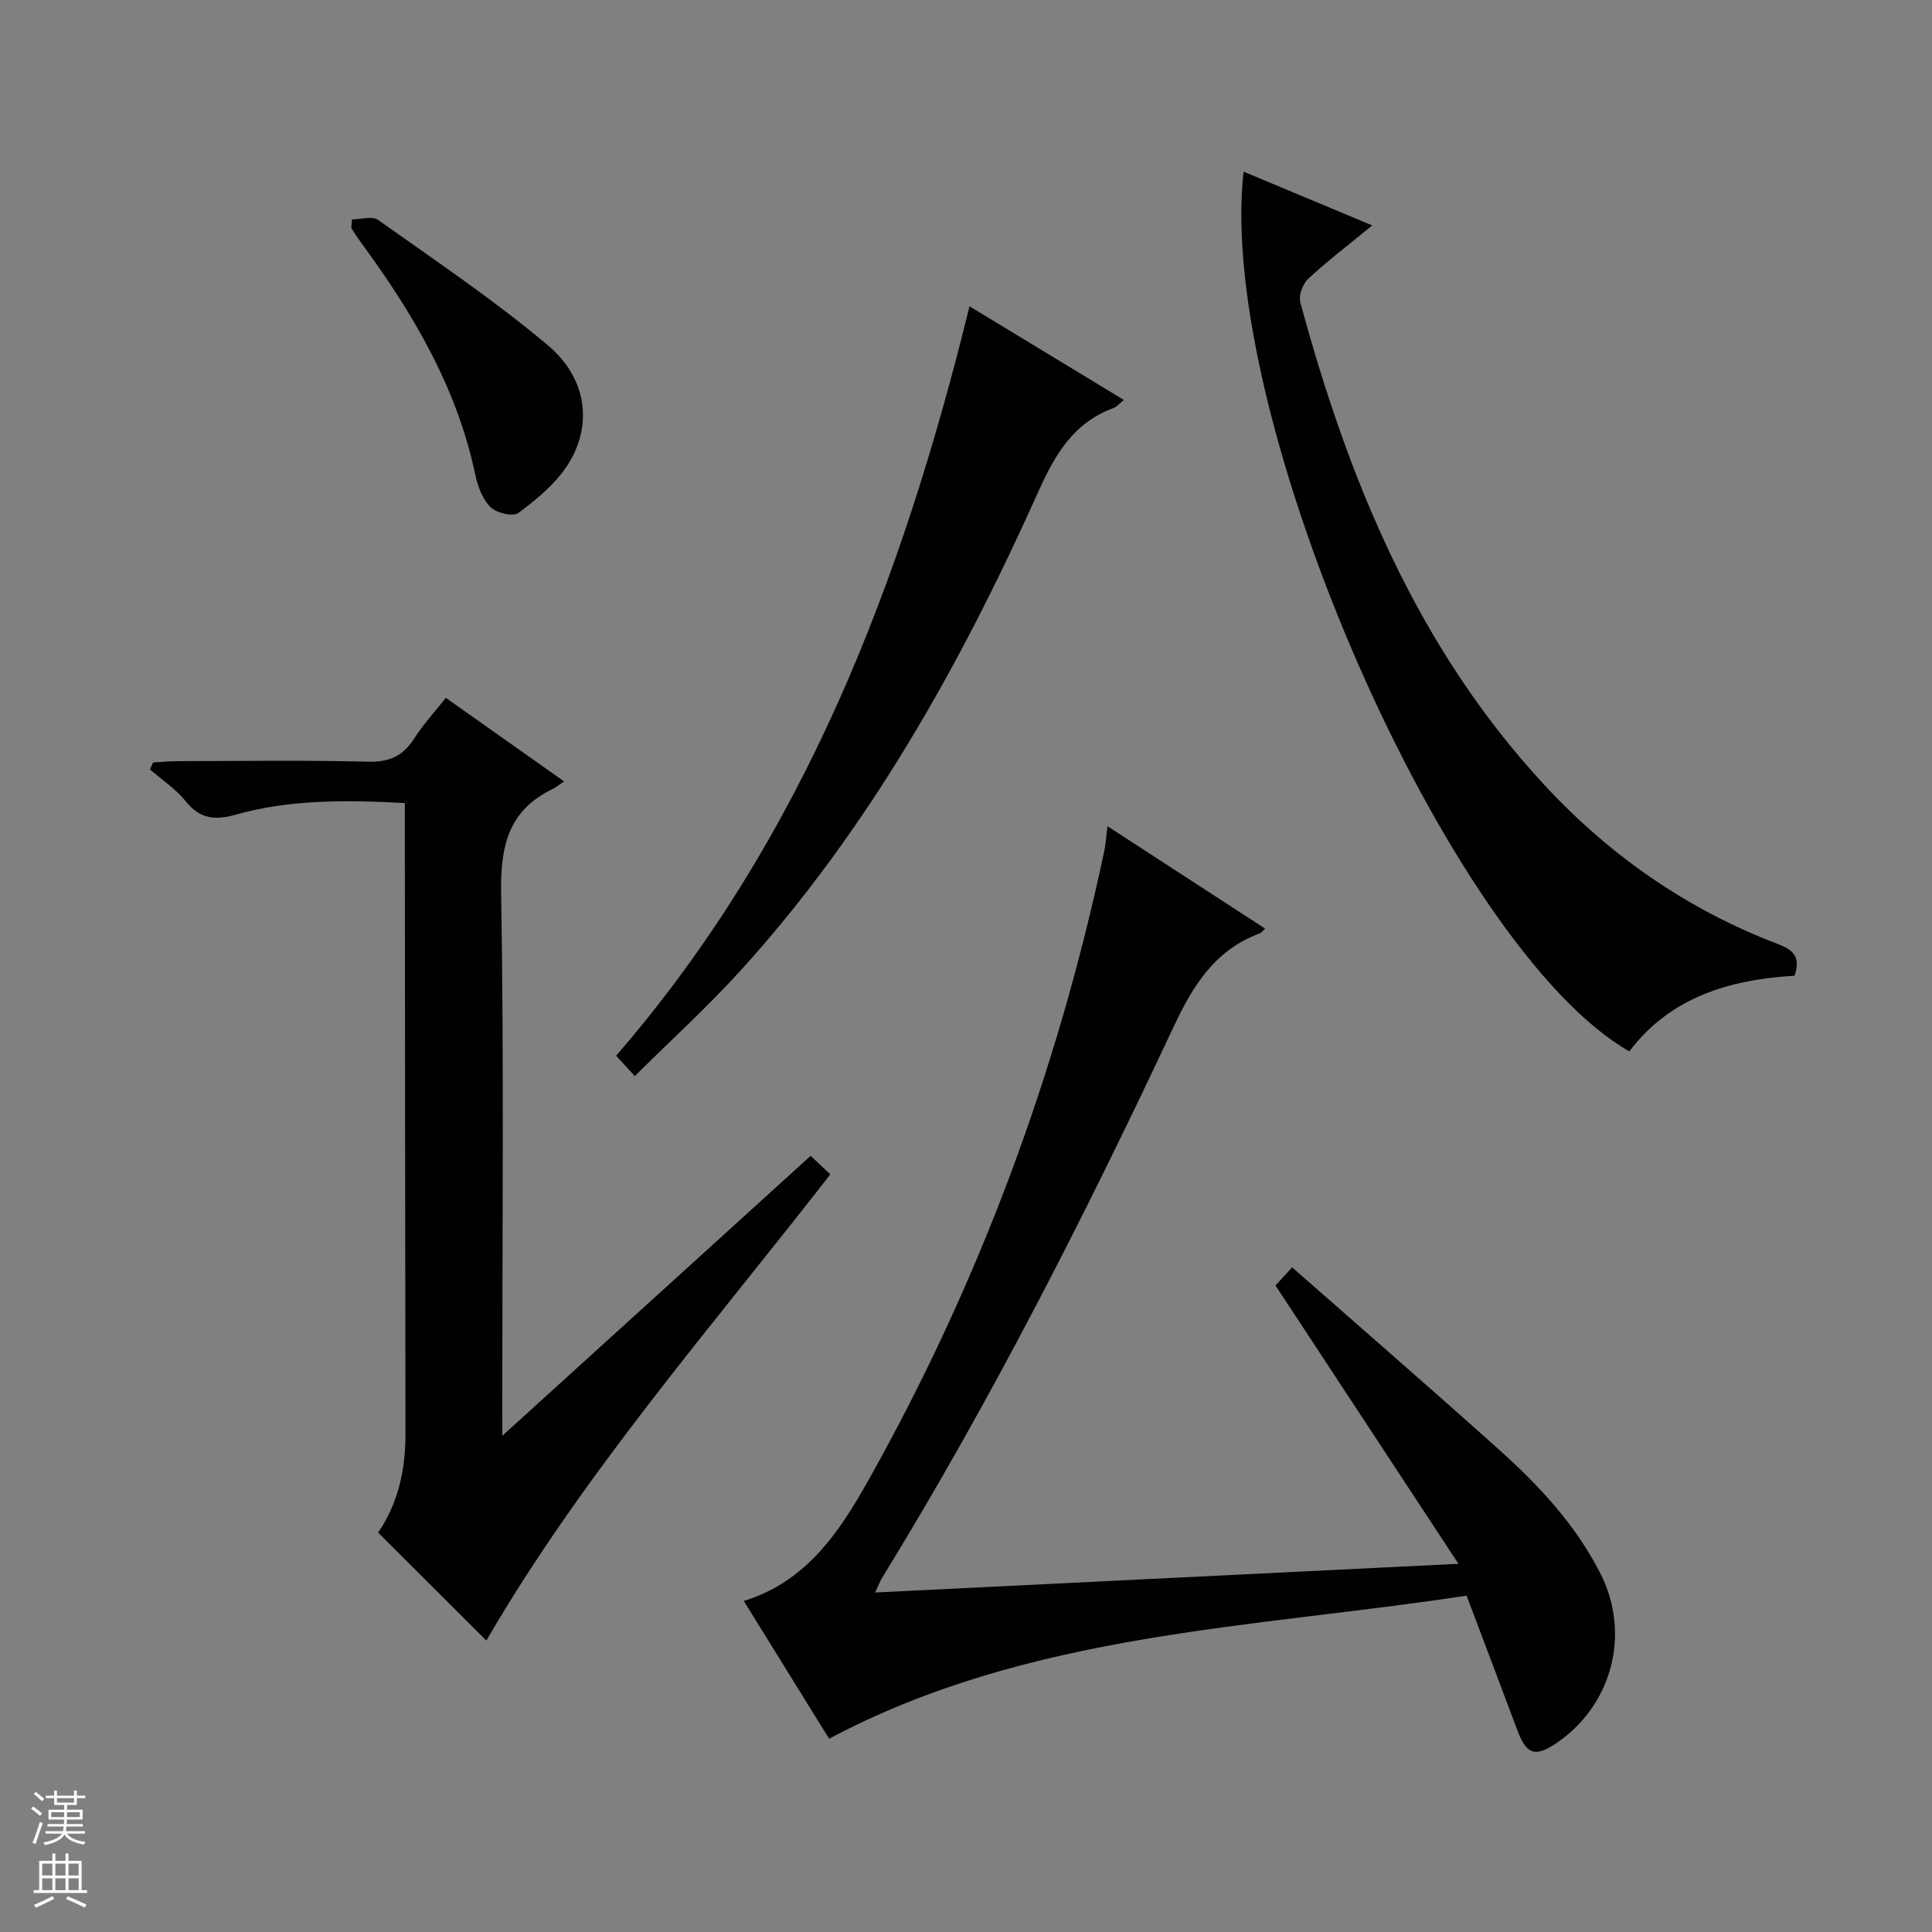
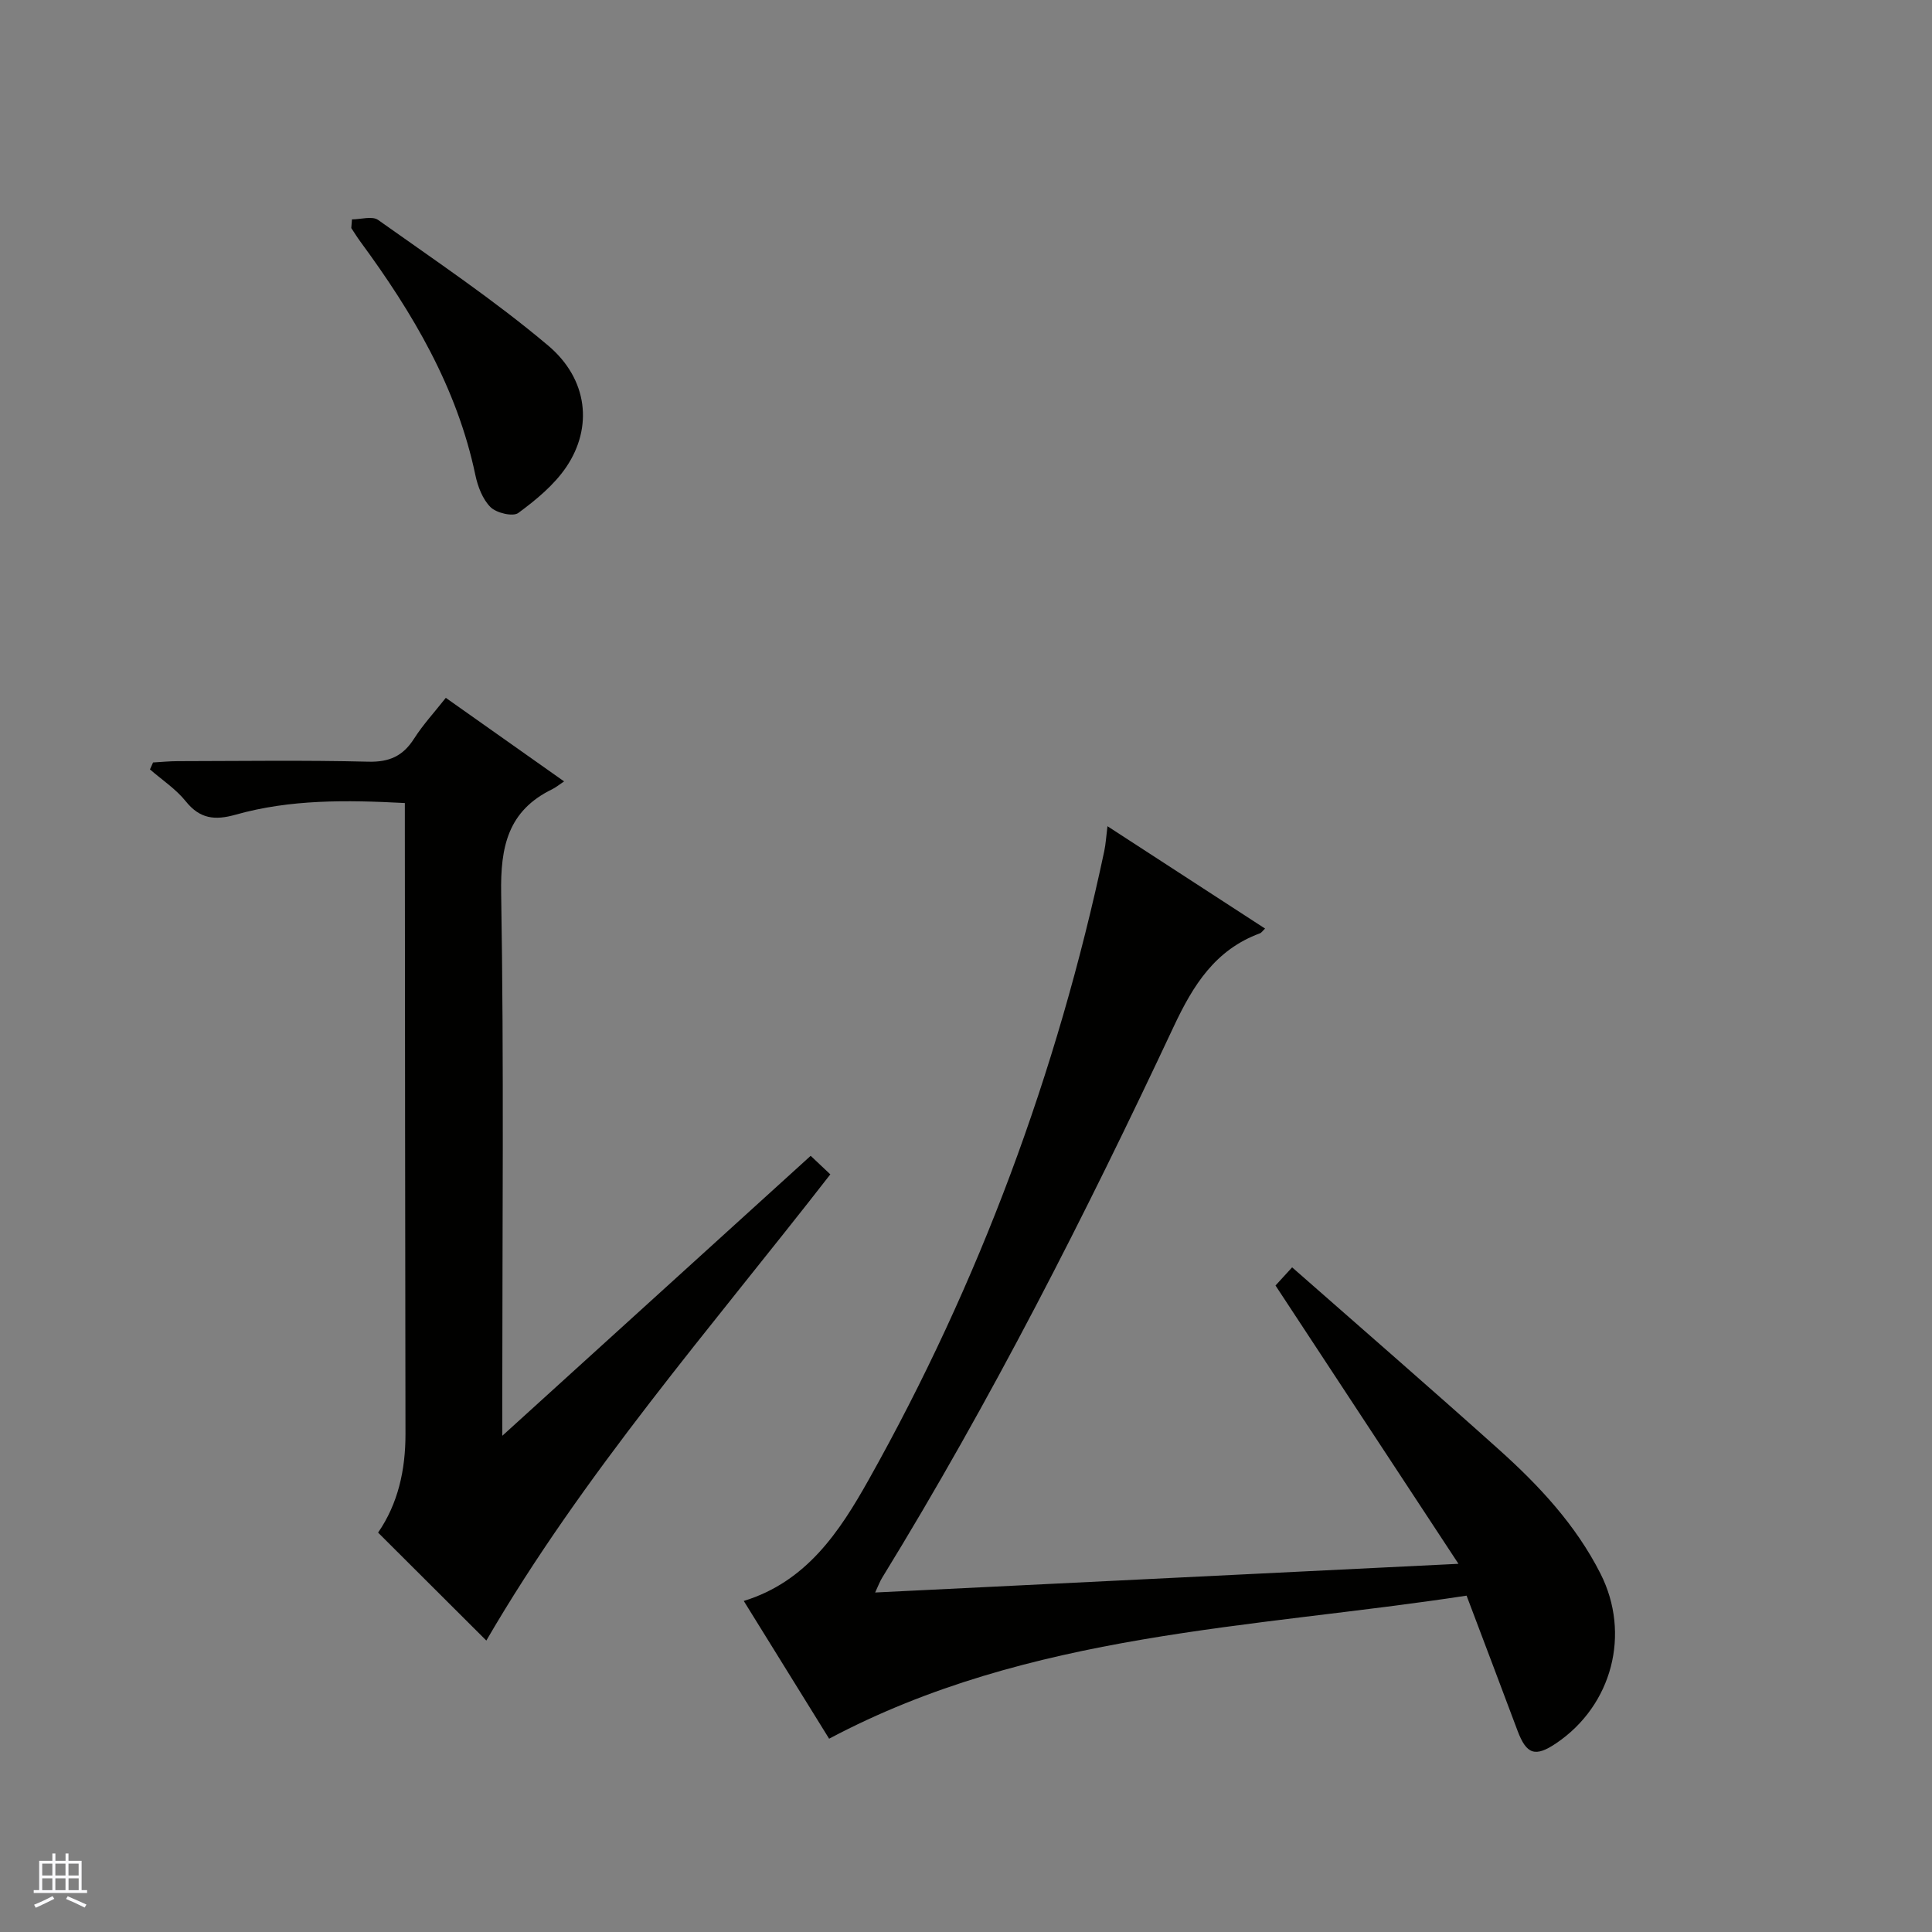
<svg xmlns="http://www.w3.org/2000/svg" enable-background="new 0 0 400 400" viewBox="0 0 400 400">
  <rect x="0" y="0" width="400" height="400" fill="#808080" stroke="none" />
  <g fill="#010100">
    <path d="m303.64 330.36c-44.62 6.82-90.39 7.54-131.98 29.62-5.45-8.8-11.49-18.54-17.67-28.52 13.02-4 19.85-14.38 25.85-25.07 22.93-40.85 39.04-84.32 48.78-130.15.31-1.45.39-2.94.67-5.18 11.05 7.18 21.73 14.11 32.63 21.19-.49.46-.73.86-1.08.99-9.25 3.41-13.81 10.72-17.85 19.33-18.29 38.98-37.79 77.36-60.36 114.1-.49.8-.81 1.7-1.44 3.04 39.98-1.97 79.41-3.91 120.77-5.94-12.98-19.73-25.25-38.4-37.88-57.62.51-.56 1.69-1.85 3.44-3.76 14.42 12.68 28.71 25.07 42.79 37.7 8.32 7.46 15.94 15.61 21.06 25.73 6.3 12.45 2.42 27.24-9.13 35.07-4.39 2.98-6.2 2.37-8.06-2.59-3.37-9.01-6.79-18.01-10.54-27.94z" />
    <path d="m104 297.26c21.84-19.83 42.73-38.8 63.84-57.96 1.49 1.4 2.66 2.5 4.07 3.84-24.69 31.77-51.13 61.96-71.22 96.52-7.42-7.4-14.84-14.8-22.41-22.35 4.13-5.99 5.68-12.96 5.67-20.43-.08-41.82-.09-83.64-.13-125.46 0-1.62 0-3.25 0-5.16-12.12-.64-23.72-.78-35.03 2.41-4.29 1.21-7.4.89-10.34-2.78-2.04-2.54-4.91-4.42-7.4-6.59.21-.48.43-.96.64-1.44 1.69-.09 3.39-.27 5.08-.27 13.16-.02 26.33-.22 39.48.11 4.36.11 7.18-1.17 9.47-4.76 1.86-2.91 4.23-5.48 6.58-8.46 8.16 5.77 16 11.3 24.49 17.3-1.07.71-1.72 1.26-2.46 1.62-9.19 4.47-10.74 11.92-10.57 21.62.59 35.15.23 70.31.23 105.46.01 1.82.01 3.64.01 6.78z" />
-     <path d="m257.47 35.54c8.67 3.63 17.21 7.19 26.64 11.13-4.73 3.88-9.16 7.26-13.23 11.02-1.14 1.05-2.05 3.47-1.67 4.88 9.97 36.8 24.16 71.51 50.58 99.99 13.57 14.63 29.58 25.76 48.25 32.87 3.2 1.22 4.83 2.63 3.5 6.58-13.25.8-25.64 4.32-34.2 15.67-37.23-21.16-85.63-131.41-79.87-182.14z" />
-     <path d="m131.43 222.79c-1.43-1.56-2.53-2.76-3.87-4.22 38.82-44.81 59.14-98.12 73.17-155.15 10.41 6.32 20.94 12.71 31.95 19.38-.94.76-1.44 1.42-2.09 1.66-8.3 3.03-12.14 9.58-15.62 17.34-16.06 35.8-35.08 69.87-61.65 99.15-6.8 7.49-14.32 14.32-21.89 21.84z" />
    <path d="m72.87 45.42c1.83 0 4.2-.75 5.42.12 11.88 8.44 24.04 16.6 35.17 25.98 8.3 6.99 9.31 16.98 3.79 25.16-2.53 3.74-6.27 6.82-9.95 9.53-1.11.81-4.52 0-5.74-1.21-1.64-1.63-2.64-4.27-3.14-6.64-3.8-18.14-12.98-33.6-23.77-48.28-.68-.92-1.28-1.9-1.92-2.86.04-.61.09-1.2.14-1.8z" />
  </g>
-   <path d="m6.45 374.46.42-.45c.65.47 1.27.95 1.85 1.44l-.45.49c-.66-.56-1.26-1.06-1.83-1.48m.93 7.33-.63-.26c.55-1.36 1.05-2.8 1.52-4.33.19.1.38.19.59.27-.46 1.29-.95 2.73-1.48 4.32m-.38-10.38.44-.42c.43.34 1.01.82 1.74 1.44l-.49.49c-.53-.51-1.09-1.01-1.69-1.51m2.5.35h1.72v-1.04h.59v1.04h3.52v-1.04h.59v1.04h1.75v.53h-1.75v1.42h-2.03v.97h3.22v2.03h-3.24c0 .35-.01.66-.03.93h3.32v.53h-3.37c-.03.27-.08.58-.15.94h3.96v.53h-3.71c.67.92 1.93 1.48 3.79 1.68-.13.24-.23.44-.29.59-2.13-.38-3.48-1.08-4.04-2.12-.43.97-1.77 1.72-4.03 2.23-.09-.19-.2-.37-.33-.55 2.1-.42 3.37-1.03 3.81-1.83h-3.36v-.53h3.58c.08-.29.13-.61.16-.94h-3.33v-.53h3.39c.02-.27.04-.58.04-.93h-3.23v-2.03h3.25v-.97h-2.07v-1.42h-1.73zm1.12 3.44v1h2.65c.01-.3.02-.44.01-.4v-.25-.35zm1.19-2h3.52v-.91h-3.52zm4.71 2h-2.63v.59c0 .15-.01.28-.01.4h2.64z" fill="#fafafc" />
  <path d="m13.55 383.74h.63v1.52h2.72v6.07h1.13v.6h-11.05v-.6h1.13v-6.07h2.73v-1.52h.63v1.52h2.1v-1.52zm-2.68 8.83.38.56c-1.24.63-2.53 1.25-3.85 1.85-.1-.21-.21-.42-.34-.63 1.36-.55 2.63-1.15 3.81-1.78m-2.13-4.27h2.1v-2.45h-2.1zm0 3.04h2.1v-2.46h-2.1zm2.72-3.04h2.1v-2.45h-2.1zm0 3.04h2.1v-2.46h-2.1zm6.07 3.6c-1.41-.71-2.7-1.3-3.86-1.78l.35-.56c1.45.62 2.75 1.19 3.88 1.72zm-1.25-9.09h-2.1v2.45h2.1zm-2.09 5.49h2.1v-2.46h-2.1z" fill="#fafafc" />
</svg>